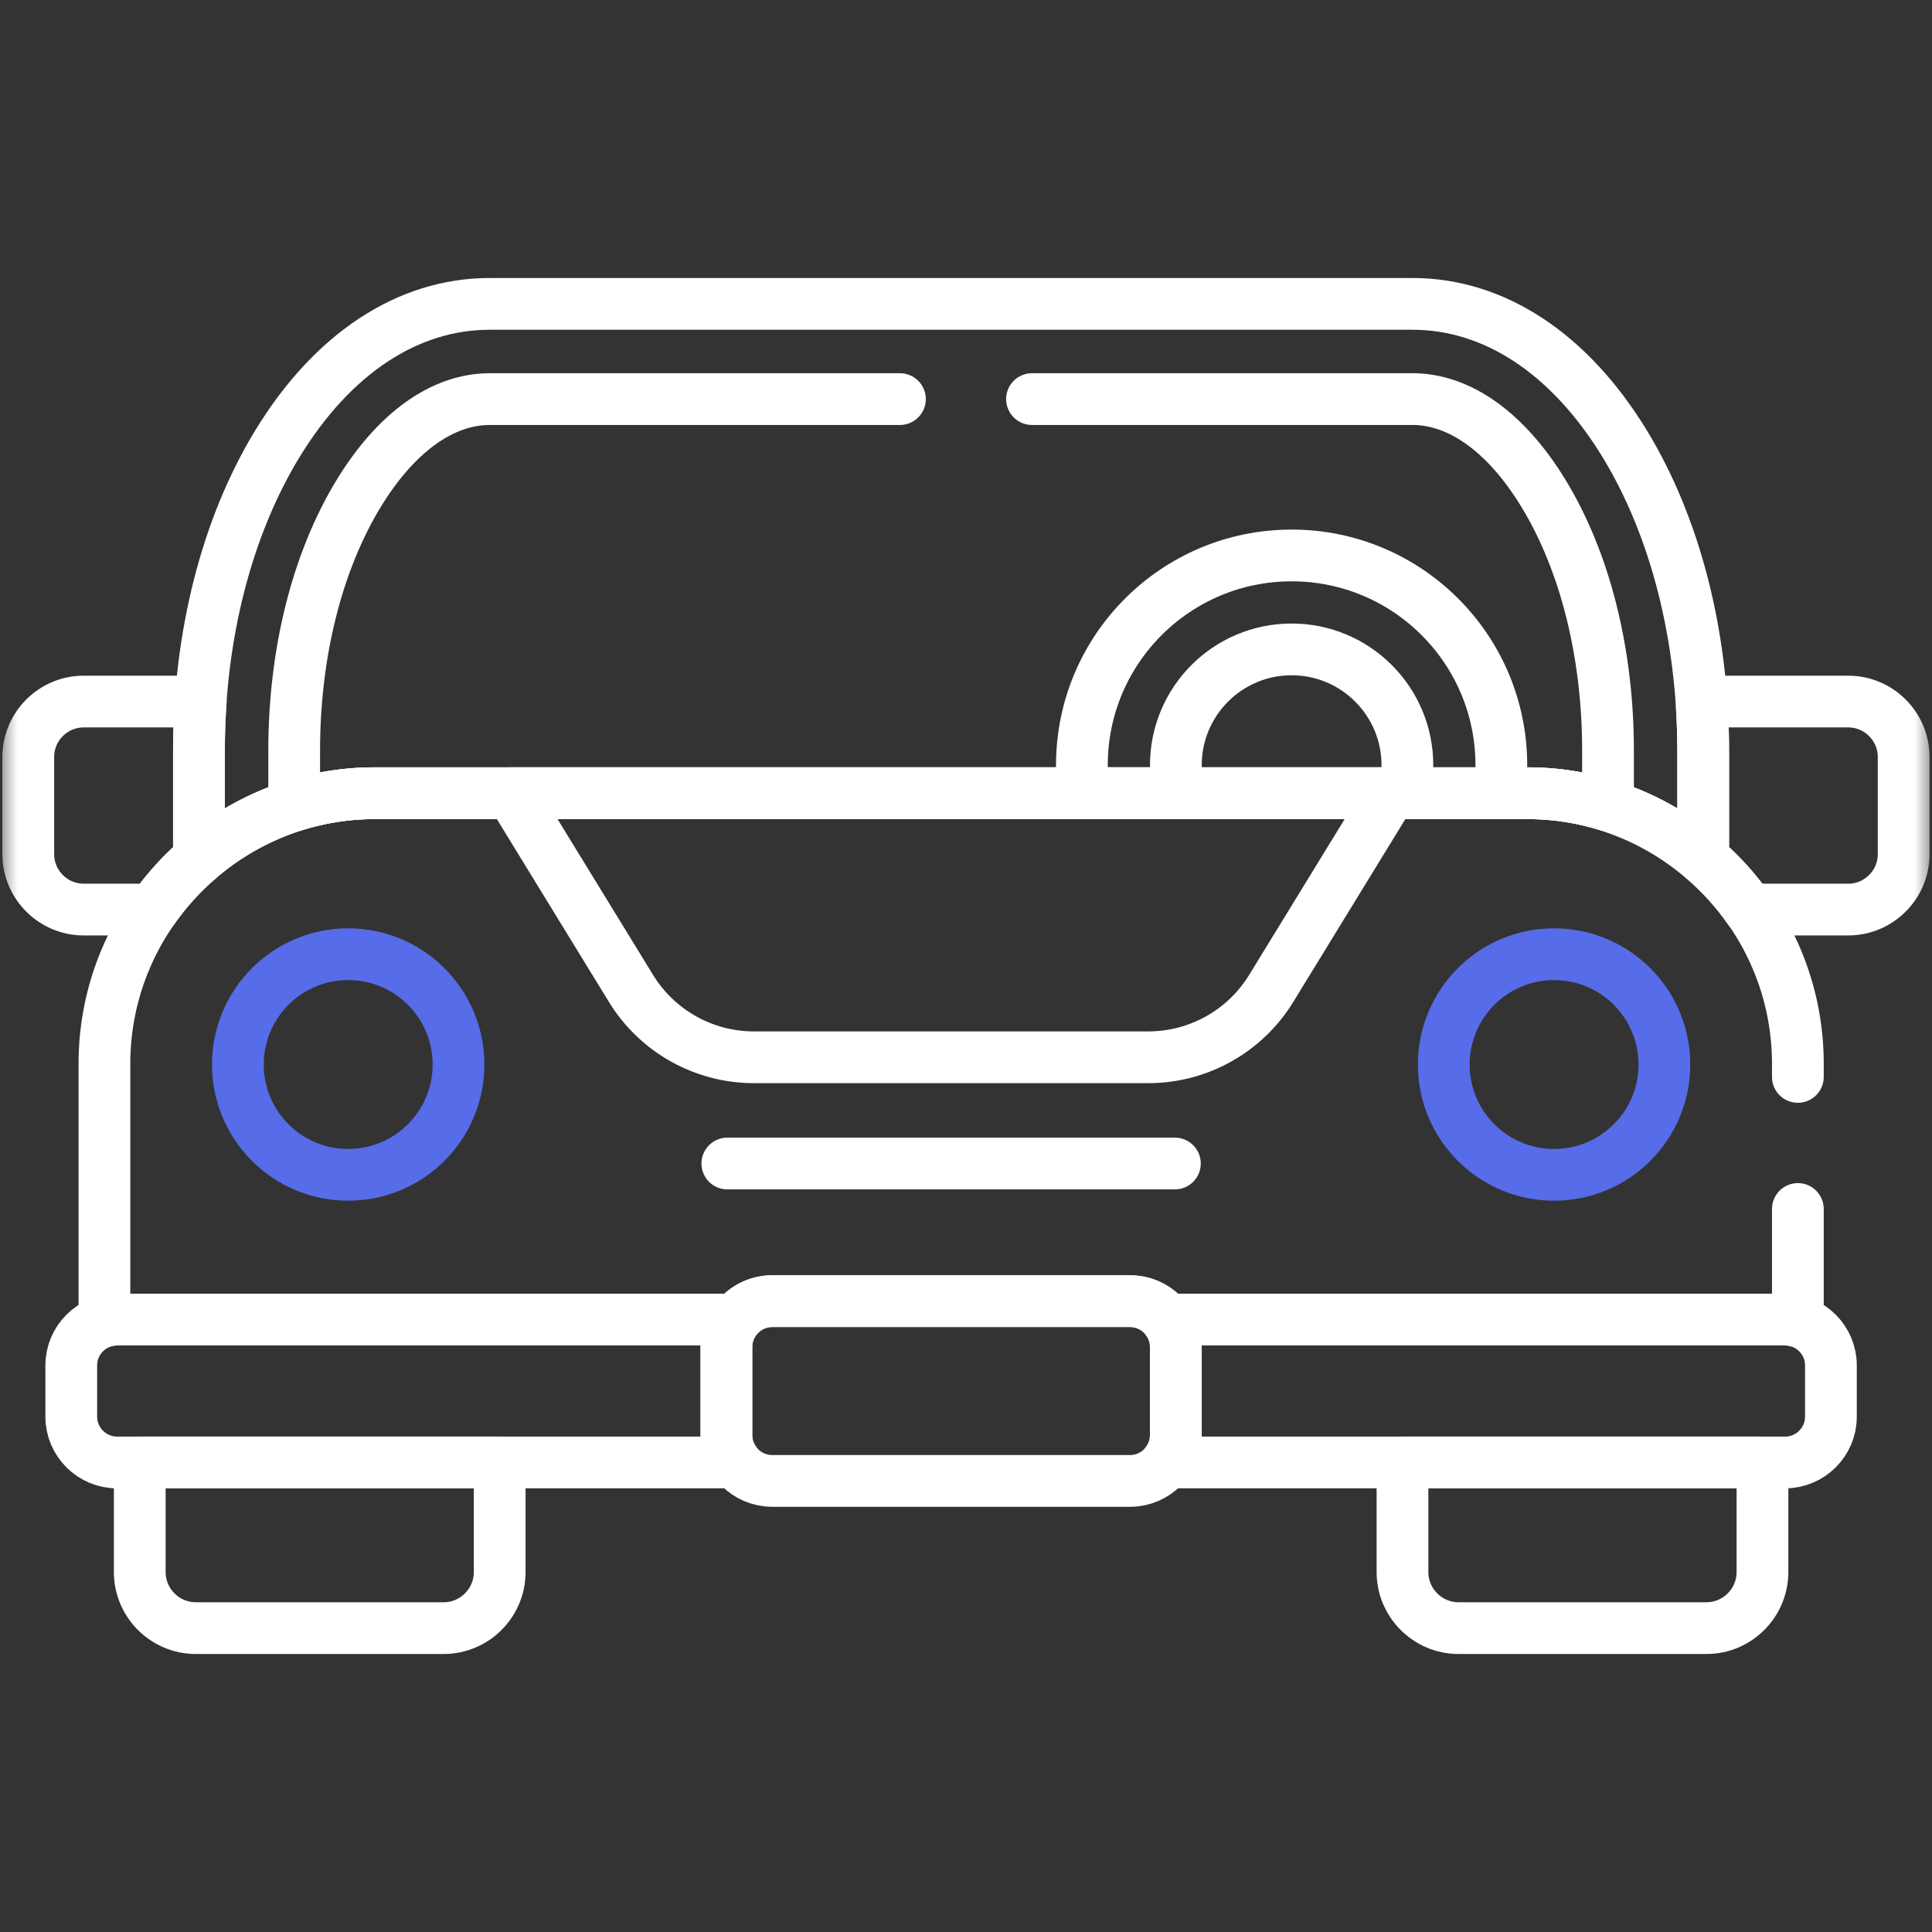
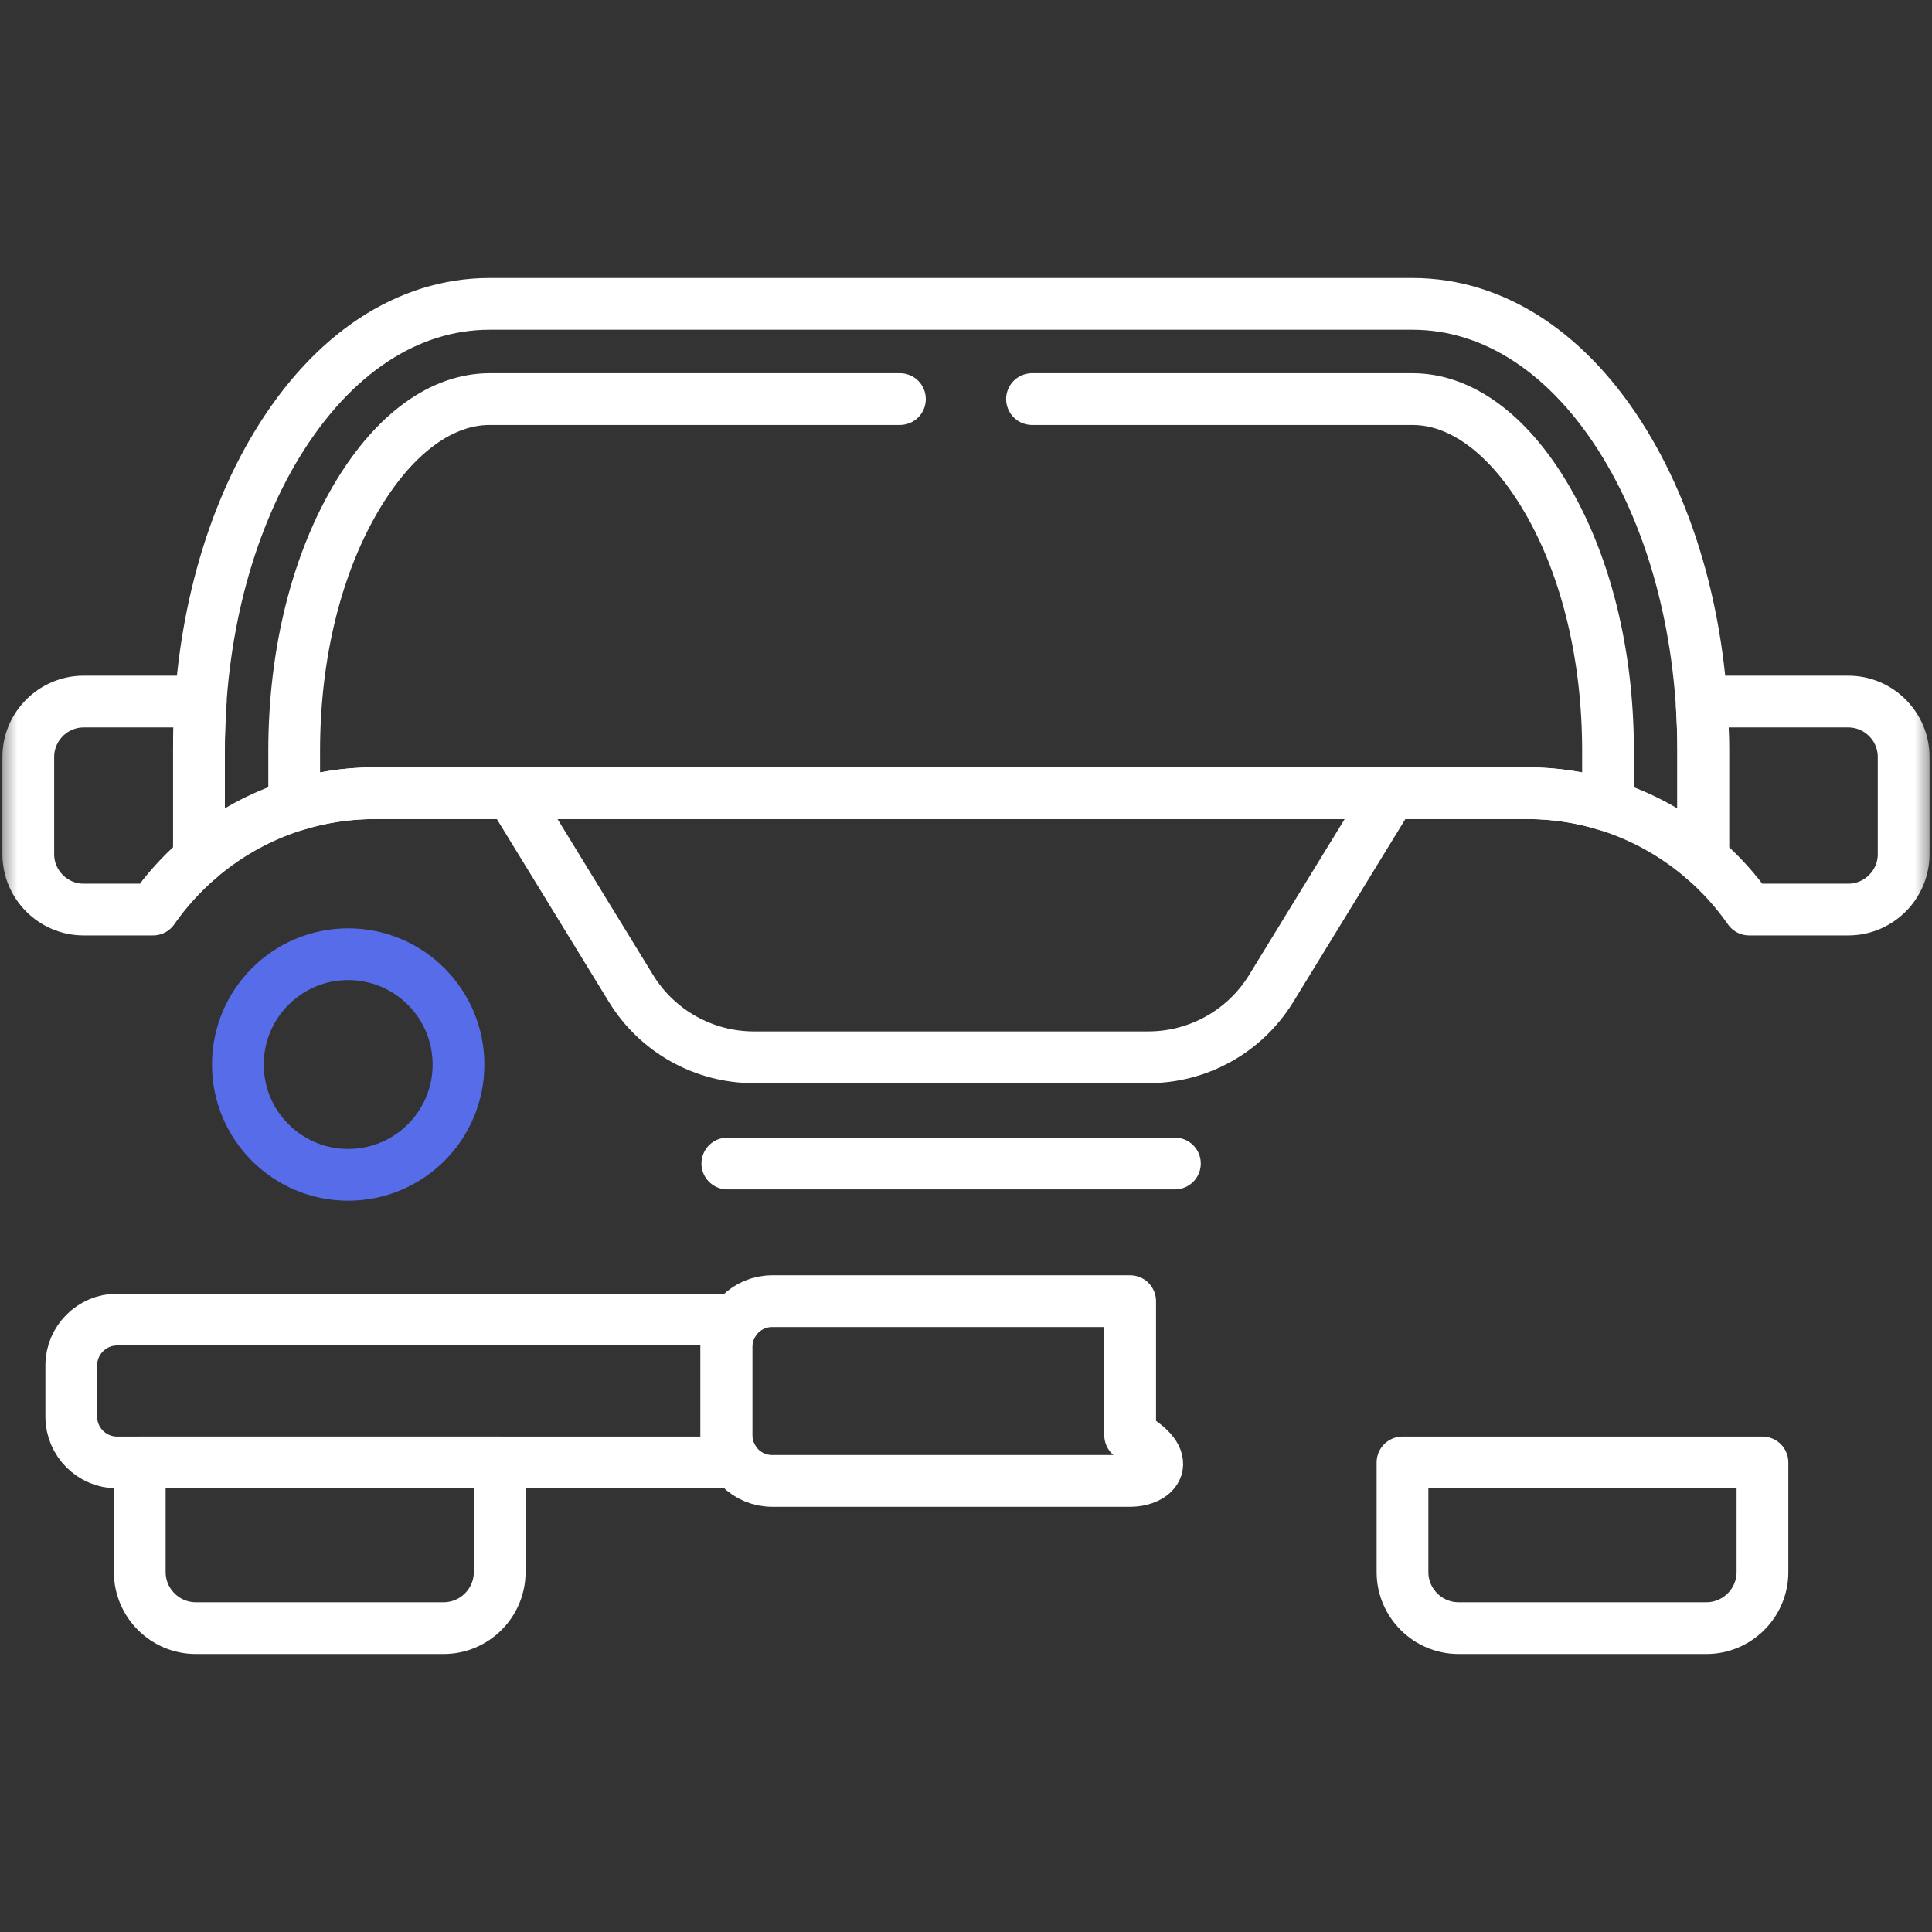
<svg xmlns="http://www.w3.org/2000/svg" width="56" height="56" viewBox="0 0 56 56" fill="none">
  <rect x="0" y="0" width="56" height="56" fill="#333333" stroke="none" />
  <mask id="mask0_94_5488" style="mask-type:luminance" maskUnits="userSpaceOnUse" x="0" y="0" width="56" height="56">
    <path d="M0 0H56V56H0V0Z" fill="white" />
  </mask>
  <g mask="url(#mask0_94_5488)">
    <path d="M40.652 42.39V45.568C40.652 46.462 41.383 47.192 42.276 47.192H49.462C50.355 47.192 51.086 46.462 51.086 45.568V42.39H40.652Z" stroke="white" stroke-width="1.5" stroke-miterlimit="10" stroke-linecap="round" stroke-linejoin="round" />
    <path d="M4.051 42.39V45.568C4.051 46.462 4.782 47.192 5.675 47.192H12.86C13.753 47.192 14.484 46.462 14.484 45.568V42.39H4.051Z" stroke="white" stroke-width="1.5" stroke-miterlimit="10" stroke-linecap="round" stroke-linejoin="round" />
-     <path d="M32.758 42.925H22.38C21.651 42.925 21.055 42.329 21.055 41.601V39.04C21.055 38.311 21.651 37.715 22.38 37.715H32.758C33.487 37.715 34.083 38.311 34.083 39.04V41.601C34.083 42.329 33.487 42.925 32.758 42.925Z" stroke="white" stroke-width="1.5" stroke-miterlimit="10" stroke-linecap="round" stroke-linejoin="round" />
+     <path d="M32.758 42.925H22.38C21.651 42.925 21.055 42.329 21.055 41.601V39.04C21.055 38.311 21.651 37.715 22.38 37.715H32.758V41.601C34.083 42.329 33.487 42.925 32.758 42.925Z" stroke="white" stroke-width="1.5" stroke-miterlimit="10" stroke-linecap="round" stroke-linejoin="round" />
    <path d="M21.055 41.6V39.039C21.055 38.743 21.155 38.471 21.32 38.249H3.391C2.663 38.249 2.066 38.846 2.066 39.574V41.065C2.066 41.794 2.663 42.39 3.391 42.39H21.32C21.155 42.169 21.055 41.896 21.055 41.6Z" stroke="white" stroke-width="1.5" stroke-miterlimit="10" stroke-linecap="round" stroke-linejoin="round" />
-     <path d="M51.745 38.249H33.816C33.982 38.471 34.081 38.743 34.081 39.039V41.6C34.081 41.896 33.982 42.169 33.816 42.39H51.745C52.474 42.39 53.07 41.793 53.07 41.065V39.574C53.07 38.846 52.474 38.249 51.745 38.249Z" stroke="white" stroke-width="1.5" stroke-miterlimit="10" stroke-linecap="round" stroke-linejoin="round" />
    <path d="M10.864 22.991H44.269C46.212 22.991 47.994 23.708 49.368 24.89V21.756C49.368 18.429 48.561 15.273 47.096 12.868C45.501 10.25 43.315 8.808 40.94 8.808H14.193C11.818 8.808 9.632 10.25 8.037 12.868C6.572 15.273 5.766 18.429 5.766 21.756V24.89C7.139 23.708 8.921 22.991 10.864 22.991Z" stroke="white" stroke-width="1.5" stroke-miterlimit="10" stroke-linecap="round" stroke-linejoin="round" />
-     <path d="M37.438 16.1C34.081 16.1 31.359 18.821 31.359 22.179C31.359 22.454 31.379 22.725 31.415 22.991H34.183C34.118 22.731 34.083 22.459 34.083 22.179C34.083 20.326 35.585 18.823 37.438 18.823C39.291 18.823 40.794 20.326 40.794 22.179C40.794 22.459 40.759 22.731 40.694 22.991H43.462C43.497 22.725 43.517 22.454 43.517 22.179C43.517 18.821 40.796 16.1 37.438 16.1Z" stroke="white" stroke-width="1.5" stroke-miterlimit="10" stroke-linecap="round" stroke-linejoin="round" />
    <path d="M53.574 20.335H50.01C49.766 20.335 49.536 20.392 49.328 20.49C49.354 20.909 49.368 21.331 49.368 21.757V24.89C49.871 25.323 50.32 25.818 50.7 26.364H53.574C54.456 26.364 55.178 25.642 55.178 24.761V21.939C55.178 21.057 54.456 20.335 53.574 20.335Z" stroke="white" stroke-width="1.5" stroke-miterlimit="10" stroke-linecap="round" stroke-linejoin="round" />
    <path d="M5.768 24.89V21.757C5.768 21.279 5.786 20.805 5.819 20.335H2.424C1.542 20.335 0.82 21.057 0.82 21.939V24.761C0.82 25.642 1.542 26.364 2.424 26.364H4.435C4.816 25.818 5.264 25.323 5.768 24.89Z" stroke="white" stroke-width="1.5" stroke-miterlimit="10" stroke-linecap="round" stroke-linejoin="round" />
    <path d="M33.283 30.646C34.737 30.646 36.086 29.89 36.846 28.651L40.316 22.99H14.82L18.29 28.651C19.05 29.89 20.399 30.646 21.853 30.646H33.283Z" stroke="white" stroke-width="1.5" stroke-miterlimit="10" stroke-linecap="round" stroke-linejoin="round" />
    <path d="M21.082 33.725H34.055" stroke="white" stroke-width="1.5" stroke-miterlimit="10" stroke-linecap="round" stroke-linejoin="round" />
-     <path d="M48.243 30.856C48.243 32.622 46.811 34.053 45.045 34.053C43.279 34.053 41.848 32.622 41.848 30.856C41.848 29.09 43.279 27.658 45.045 27.658C46.811 27.658 48.243 29.09 48.243 30.856Z" stroke="#566CE8" stroke-width="1.5" stroke-miterlimit="10" stroke-linecap="round" stroke-linejoin="round" />
    <path d="M13.29 30.856C13.29 32.622 11.858 34.053 10.092 34.053C8.326 34.053 6.895 32.622 6.895 30.856C6.895 29.09 8.326 27.658 10.092 27.658C11.858 27.658 13.29 29.09 13.29 30.856Z" stroke="#566CE8" stroke-width="1.5" stroke-miterlimit="10" stroke-linecap="round" stroke-linejoin="round" />
    <path d="M26.085 11.568H14.194C12.82 11.568 11.471 12.54 10.396 14.304C9.191 16.282 8.527 18.929 8.527 21.756V23.349C9.267 23.117 10.052 22.991 10.866 22.991H44.271C45.084 22.991 45.87 23.117 46.609 23.349V21.756C46.609 18.929 45.945 16.282 44.74 14.304C43.666 12.54 42.317 11.568 40.942 11.568H29.913" stroke="white" stroke-width="1.5" stroke-miterlimit="10" stroke-linecap="round" stroke-linejoin="round" />
-     <path d="M52.112 31.215V30.83C52.112 26.519 48.584 22.991 44.272 22.991H10.867C6.555 22.991 3.027 26.519 3.027 30.83V38.302C3.143 38.269 3.265 38.249 3.392 38.249H21.32C21.562 37.926 21.947 37.714 22.381 37.714H32.759C33.192 37.714 33.577 37.926 33.819 38.249H51.748C51.874 38.249 51.996 38.269 52.112 38.302V35.043" stroke="white" stroke-width="1.5" stroke-miterlimit="10" stroke-linecap="round" stroke-linejoin="round" />
  </g>
</svg>